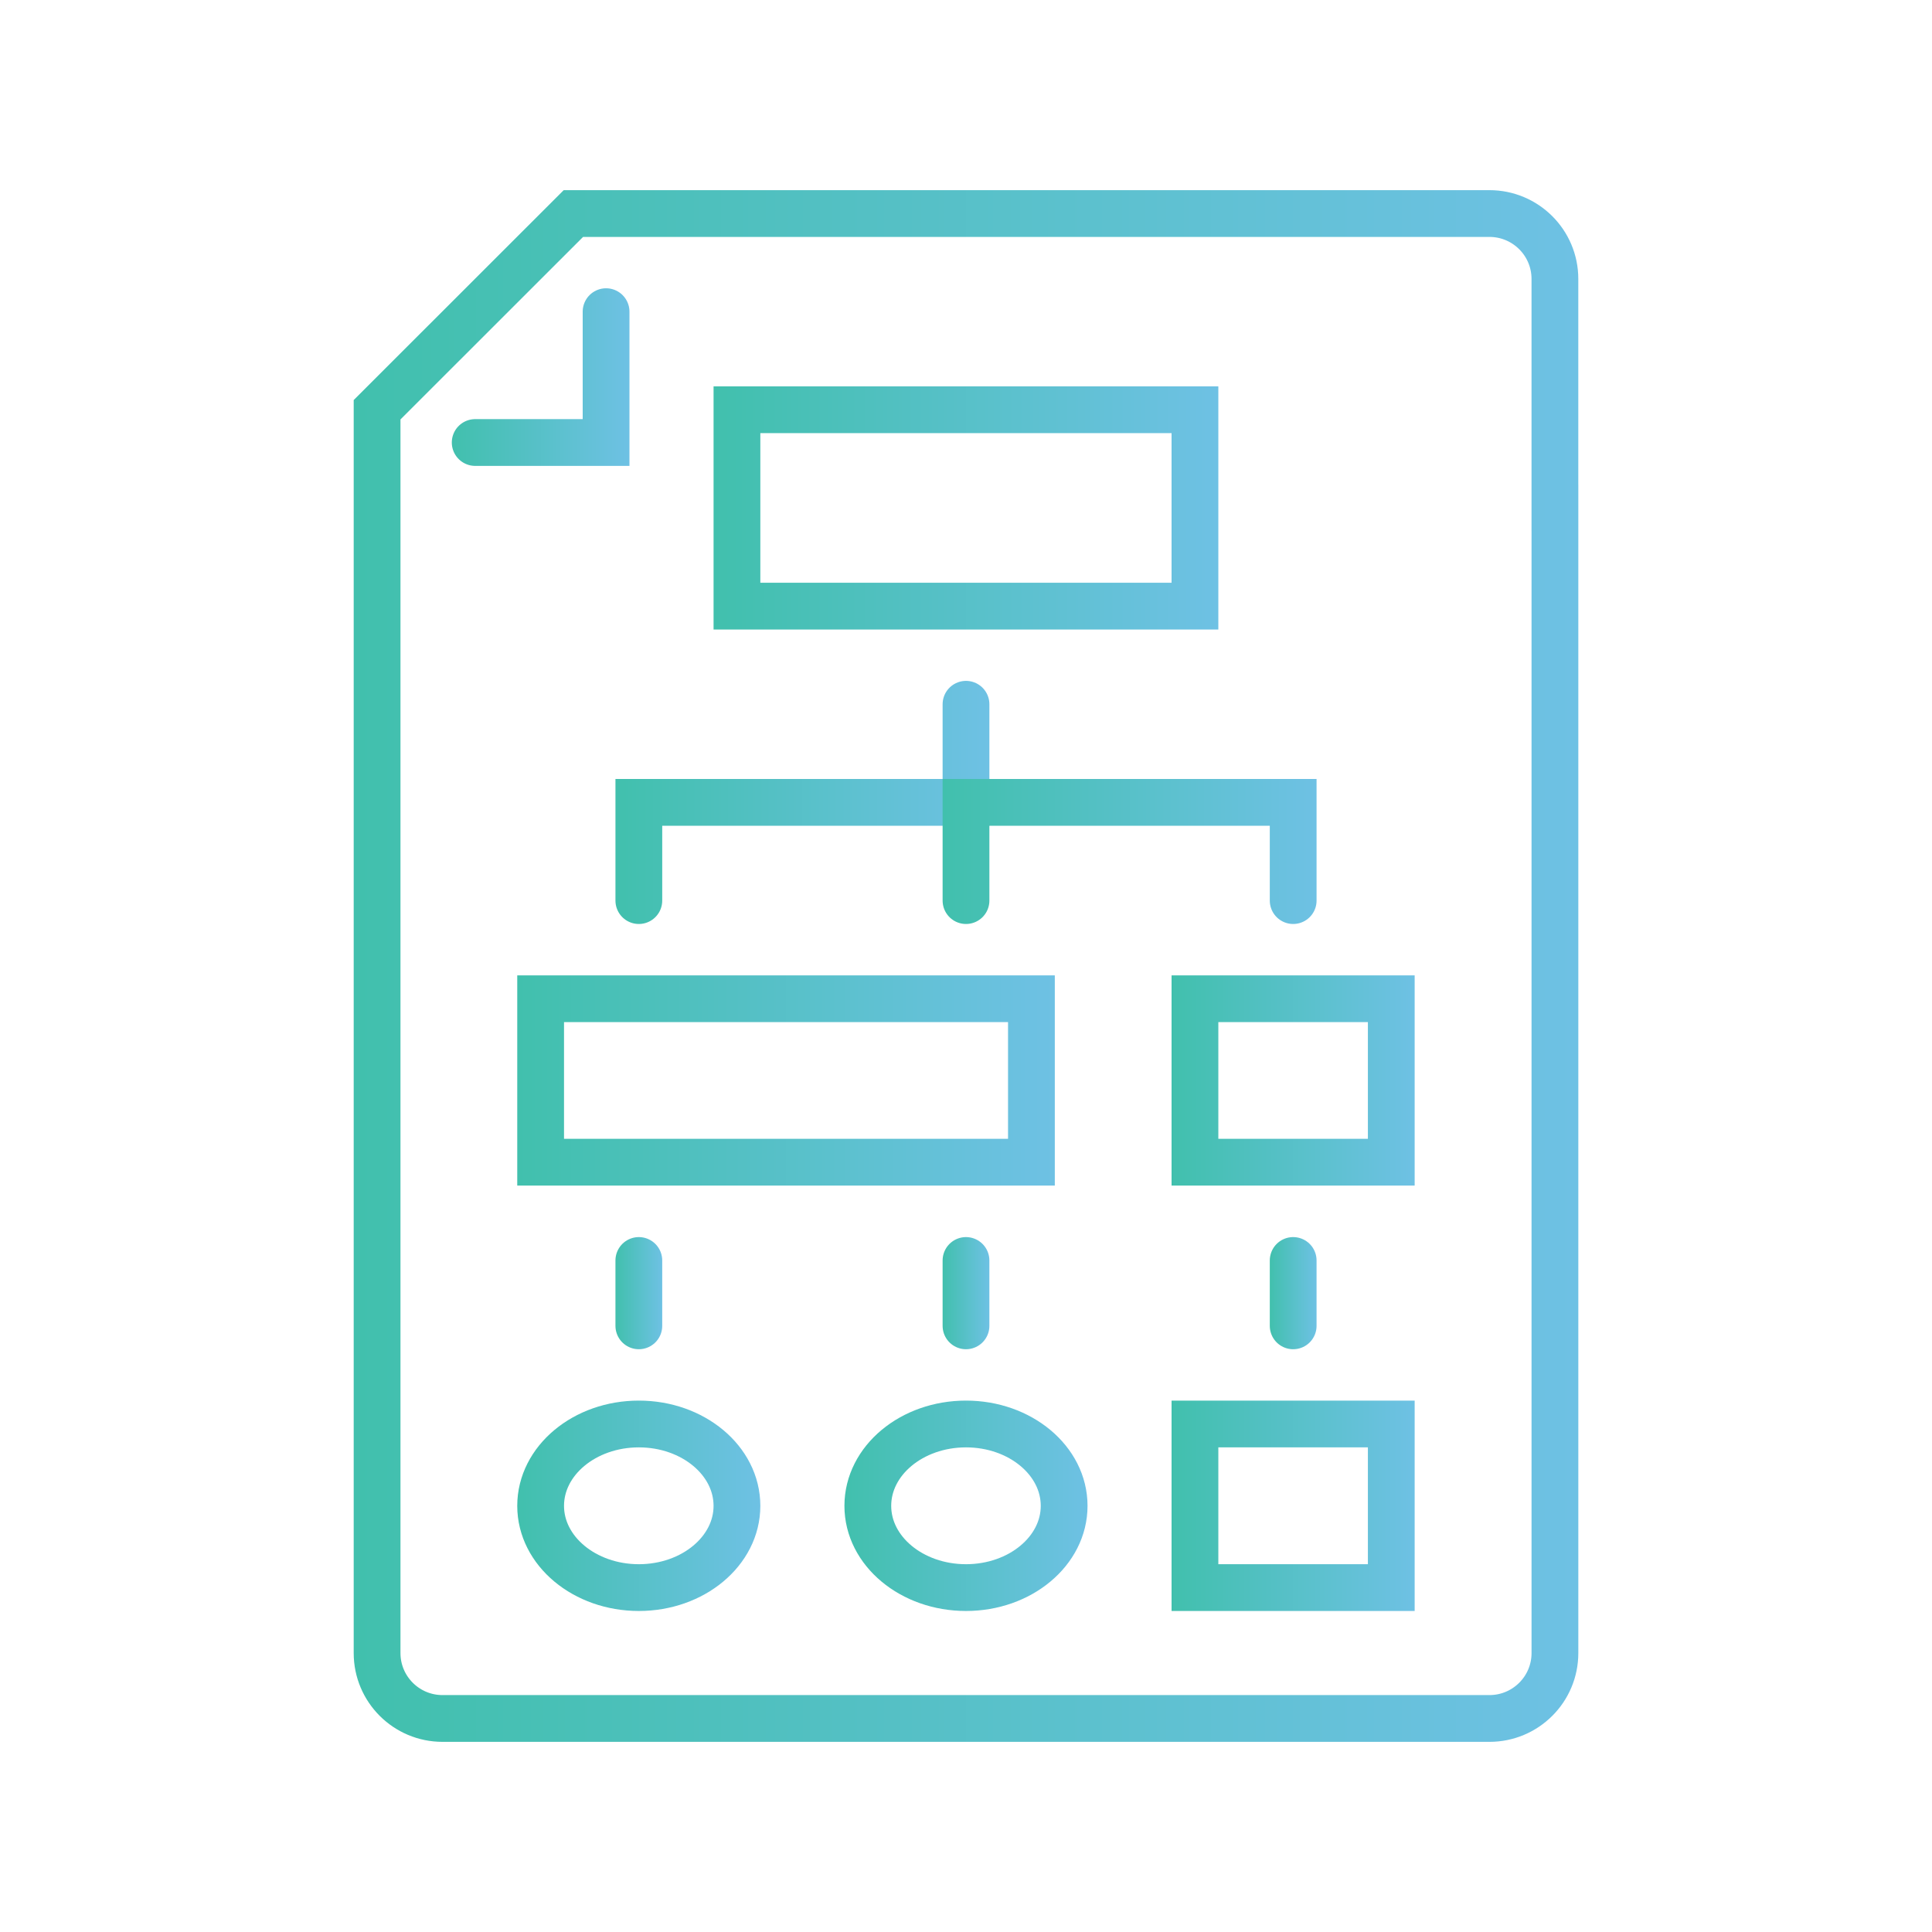
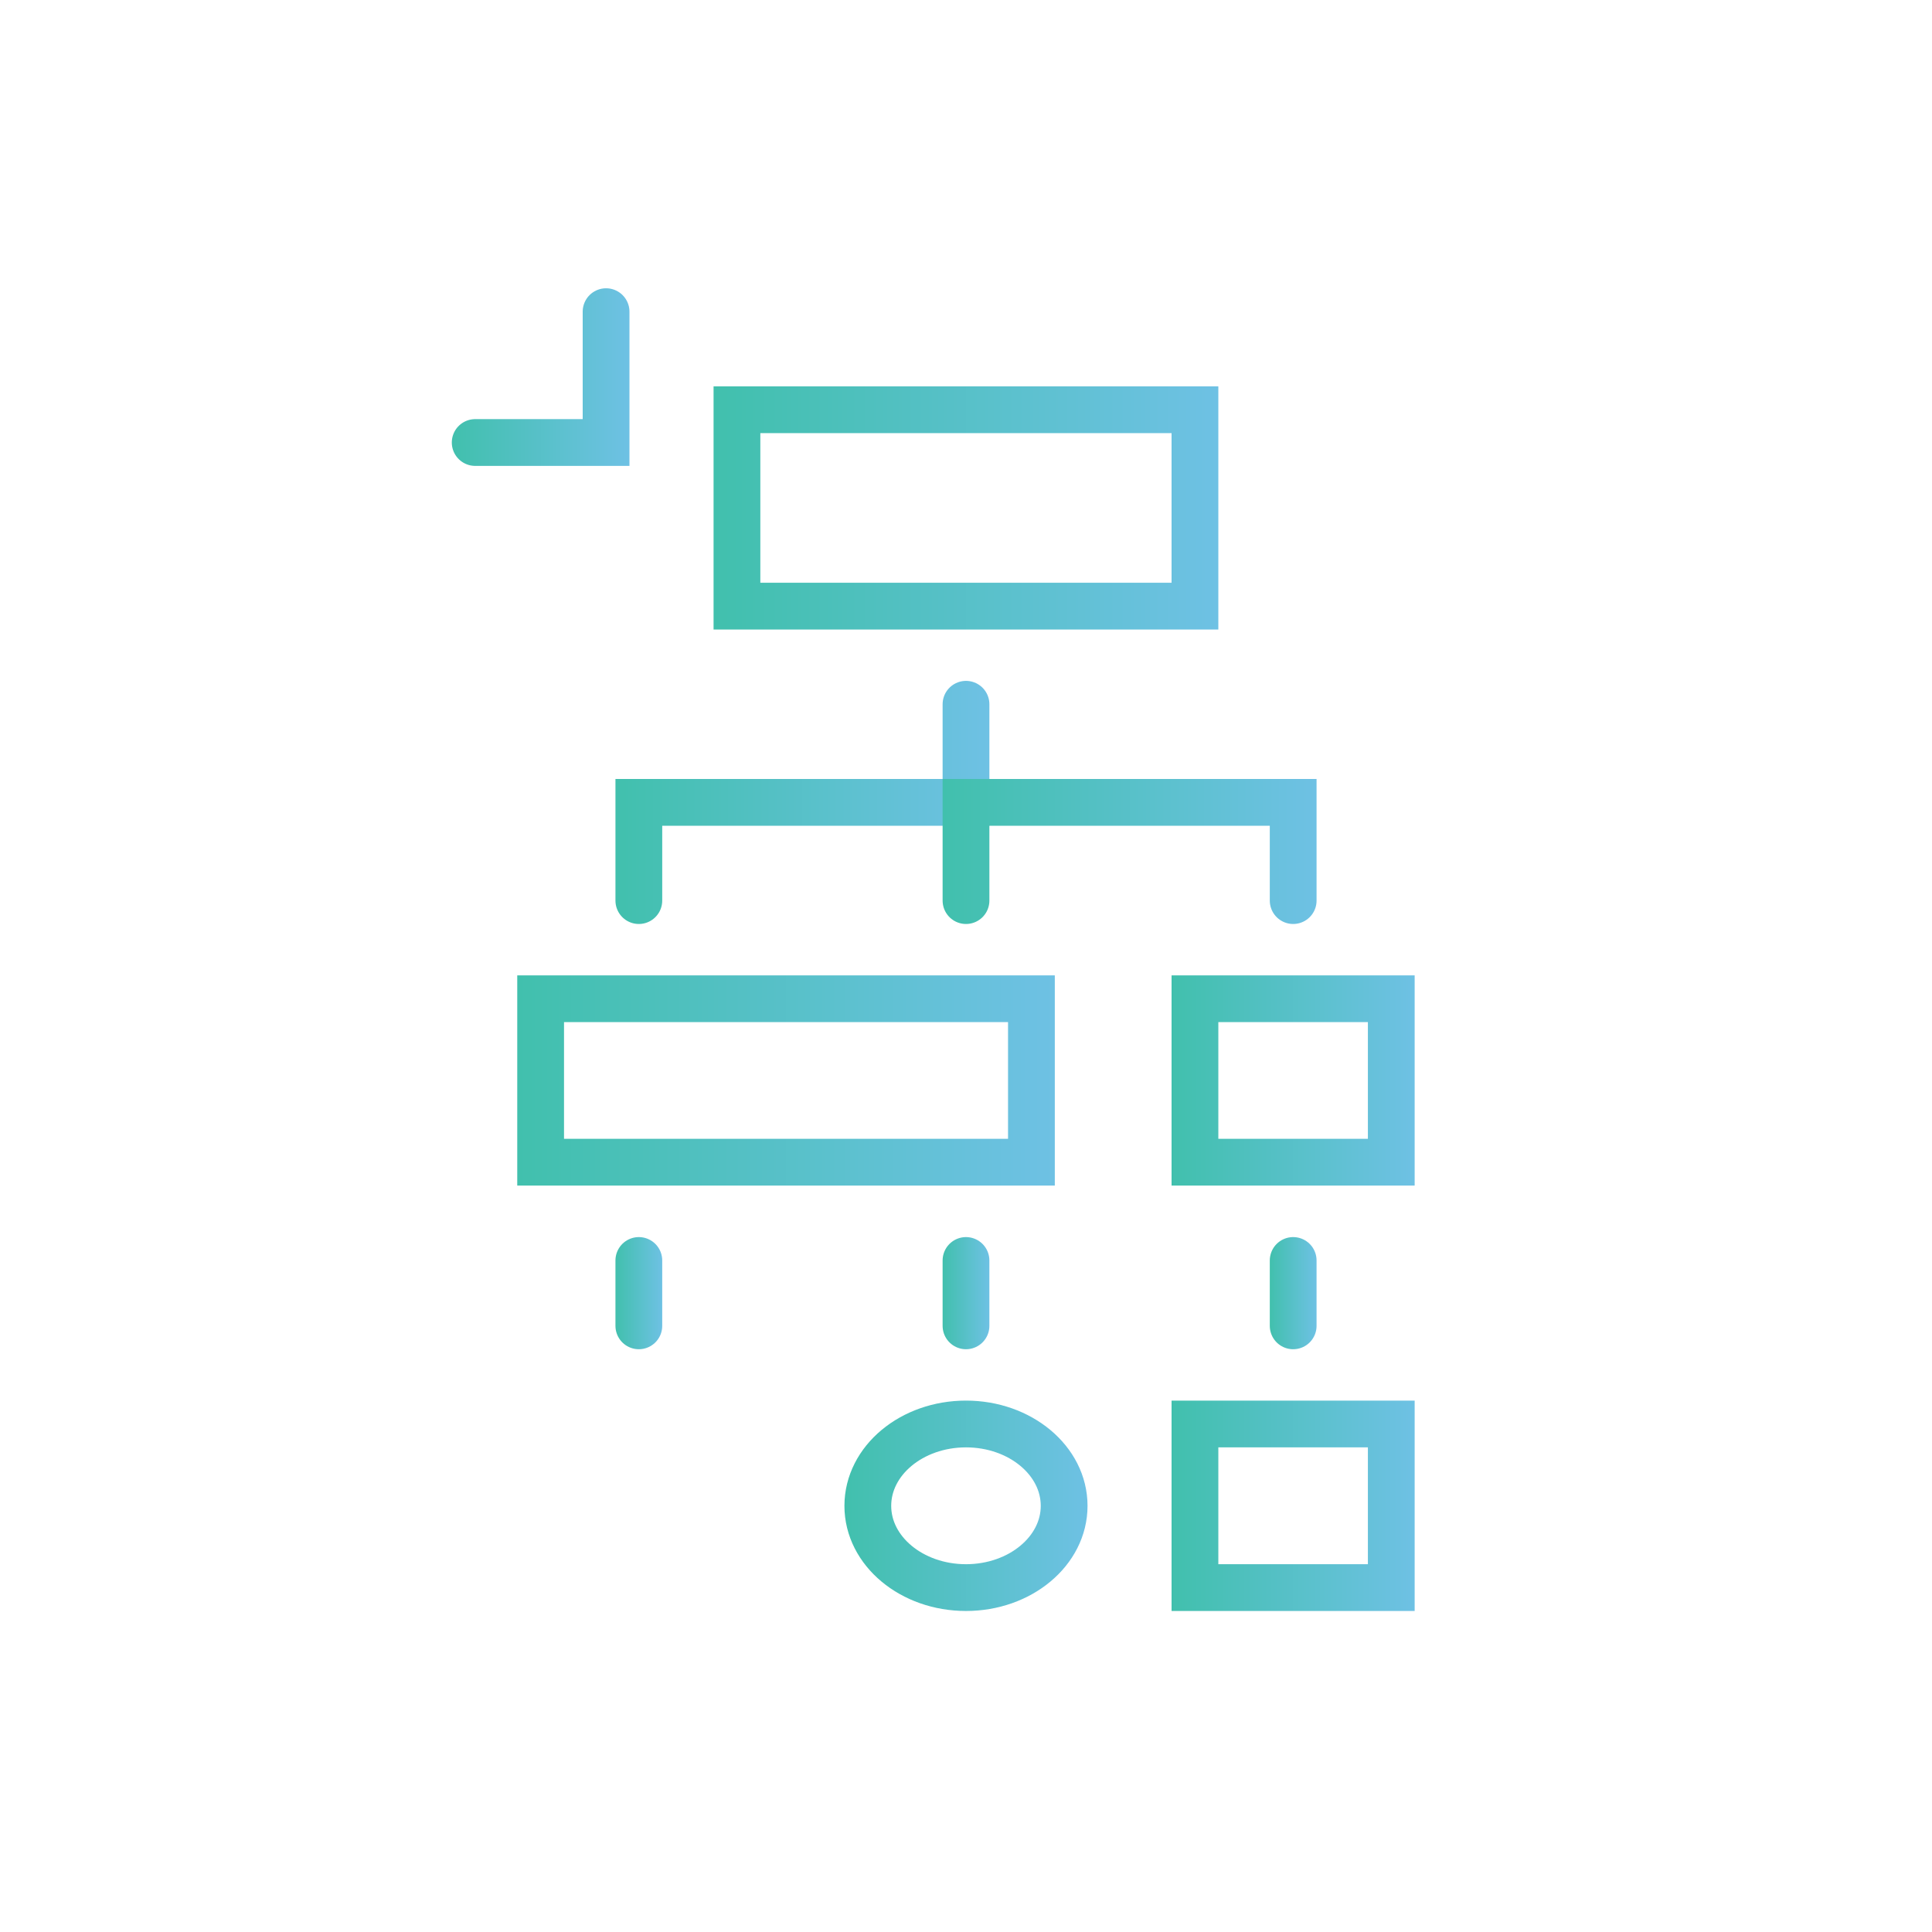
<svg xmlns="http://www.w3.org/2000/svg" version="1.1" id="Calque_1" x="0px" y="0px" width="95px" height="95px" viewBox="0 0 95 95" enable-background="new 0 0 95 95" xml:space="preserve">
  <g>
    <linearGradient id="SVGID_1_" gradientUnits="userSpaceOnUse" x1="17.392" y1="47.5" x2="77.608" y2="47.5">
      <stop offset="0" style="stop-color:#41C0AD" />
      <stop offset="1" style="stop-color:#6EC1E4" />
    </linearGradient>
-     <path fill="none" stroke="url(#SVGID_1_)" stroke-width="2.3" stroke-linecap="round" stroke-miterlimit="10" d="M76.458,24.98   V13.716c0-1.776-1.441-3.216-3.221-3.216H33.019h-4.824l-9.653,9.648v61.136c0,1.776,1.44,3.216,3.218,3.216h51.478   c1.779,0,3.221-1.439,3.221-3.216v-4.83V24.98z" />
    <linearGradient id="SVGID_2_" gradientUnits="userSpaceOnUse" x1="35.087" y1="24.977" x2="59.908" y2="24.977">
      <stop offset="0" style="stop-color:#41C0AD" />
      <stop offset="1" style="stop-color:#6EC1E4" />
    </linearGradient>
    <rect x="36.237" y="20.148" fill="none" stroke="url(#SVGID_2_)" stroke-width="2.3" stroke-linecap="round" stroke-miterlimit="10" width="22.521" height="9.657" />
    <linearGradient id="SVGID_3_" gradientUnits="userSpaceOnUse" x1="30.263" y1="39.457" x2="48.65" y2="39.457">
      <stop offset="0" style="stop-color:#41C0AD" />
      <stop offset="1" style="stop-color:#6EC1E4" />
    </linearGradient>
    <polyline fill="none" stroke="url(#SVGID_3_)" stroke-width="2.3" stroke-linecap="round" stroke-miterlimit="10" points="   47.5,34.63 47.5,39.454 31.413,39.454 31.413,44.284  " />
    <linearGradient id="SVGID_4_" gradientUnits="userSpaceOnUse" x1="46.35" y1="41.869" x2="64.738" y2="41.869">
      <stop offset="0" style="stop-color:#41C0AD" />
      <stop offset="1" style="stop-color:#6EC1E4" />
    </linearGradient>
    <polyline fill="none" stroke="url(#SVGID_4_)" stroke-width="2.3" stroke-linecap="round" stroke-miterlimit="10" points="   63.588,44.284 63.588,39.454 47.5,39.454 47.5,44.284  " />
    <linearGradient id="SVGID_5_" gradientUnits="userSpaceOnUse" x1="25.434" y1="53.129" x2="51.867" y2="53.129">
      <stop offset="0" style="stop-color:#41C0AD" />
      <stop offset="1" style="stop-color:#6EC1E4" />
    </linearGradient>
    <rect x="26.584" y="49.11" fill="none" stroke="url(#SVGID_5_)" stroke-width="2.3" stroke-linecap="round" stroke-miterlimit="10" width="24.133" height="8.038" />
    <linearGradient id="SVGID_6_" gradientUnits="userSpaceOnUse" x1="57.607" y1="53.129" x2="69.562" y2="53.129">
      <stop offset="0" style="stop-color:#41C0AD" />
      <stop offset="1" style="stop-color:#6EC1E4" />
    </linearGradient>
    <rect x="58.758" y="49.11" fill="none" stroke="url(#SVGID_6_)" stroke-width="2.3" stroke-linecap="round" stroke-miterlimit="10" width="9.654" height="8.038" />
    <linearGradient id="SVGID_7_" gradientUnits="userSpaceOnUse" x1="57.607" y1="74.042" x2="69.562" y2="74.042">
      <stop offset="0" style="stop-color:#41C0AD" />
      <stop offset="1" style="stop-color:#6EC1E4" />
    </linearGradient>
    <rect x="58.758" y="70.02" fill="none" stroke="url(#SVGID_7_)" stroke-width="2.3" stroke-linecap="round" stroke-miterlimit="10" width="9.654" height="8.045" />
    <linearGradient id="SVGID_8_" gradientUnits="userSpaceOnUse" x1="62.438" y1="63.588" x2="64.738" y2="63.588">
      <stop offset="0" style="stop-color:#41C0AD" />
      <stop offset="1" style="stop-color:#6EC1E4" />
    </linearGradient>
    <line fill="none" stroke="url(#SVGID_8_)" stroke-width="2.3" stroke-linecap="round" stroke-miterlimit="10" x1="63.588" y1="61.98" x2="63.588" y2="65.194" />
    <linearGradient id="SVGID_9_" gradientUnits="userSpaceOnUse" x1="46.35" y1="63.588" x2="48.65" y2="63.588">
      <stop offset="0" style="stop-color:#41C0AD" />
      <stop offset="1" style="stop-color:#6EC1E4" />
    </linearGradient>
    <line fill="none" stroke="url(#SVGID_9_)" stroke-width="2.3" stroke-linecap="round" stroke-miterlimit="10" x1="47.5" y1="61.98" x2="47.5" y2="65.194" />
    <linearGradient id="SVGID_10_" gradientUnits="userSpaceOnUse" x1="30.263" y1="63.588" x2="32.562" y2="63.588">
      <stop offset="0" style="stop-color:#41C0AD" />
      <stop offset="1" style="stop-color:#6EC1E4" />
    </linearGradient>
    <line fill="none" stroke="url(#SVGID_10_)" stroke-width="2.3" stroke-linecap="round" stroke-miterlimit="10" x1="31.413" y1="61.98" x2="31.413" y2="65.194" />
    <linearGradient id="SVGID_11_" gradientUnits="userSpaceOnUse" x1="25.434" y1="74.042" x2="37.387" y2="74.042">
      <stop offset="0" style="stop-color:#41C0AD" />
      <stop offset="1" style="stop-color:#6EC1E4" />
    </linearGradient>
-     <path fill="none" stroke="url(#SVGID_11_)" stroke-width="2.3" stroke-linecap="round" stroke-miterlimit="10" d="M36.237,74.046   c0,2.22-2.161,4.019-4.824,4.019c-2.664,0-4.829-1.799-4.829-4.019c0-2.227,2.165-4.026,4.829-4.026   C34.076,70.02,36.237,71.819,36.237,74.046z" />
    <linearGradient id="SVGID_12_" gradientUnits="userSpaceOnUse" x1="41.522" y1="74.042" x2="53.477" y2="74.042">
      <stop offset="0" style="stop-color:#41C0AD" />
      <stop offset="1" style="stop-color:#6EC1E4" />
    </linearGradient>
    <path fill="none" stroke="url(#SVGID_12_)" stroke-width="2.3" stroke-linecap="round" stroke-miterlimit="10" d="M52.326,74.046   c0,2.22-2.162,4.019-4.826,4.019c-2.667,0-4.828-1.799-4.828-4.019c0-2.227,2.161-4.026,4.828-4.026   C50.164,70.02,52.326,71.819,52.326,74.046z" />
    <linearGradient id="SVGID_13_" gradientUnits="userSpaceOnUse" x1="22.216" y1="18.542" x2="30.952" y2="18.542">
      <stop offset="0" style="stop-color:#41C0AD" />
      <stop offset="1" style="stop-color:#6EC1E4" />
    </linearGradient>
    <polyline fill="none" stroke="url(#SVGID_13_)" stroke-width="2.3" stroke-linecap="round" stroke-miterlimit="10" points="   23.366,21.759 29.802,21.759 29.802,15.325  " />
  </g>
</svg>